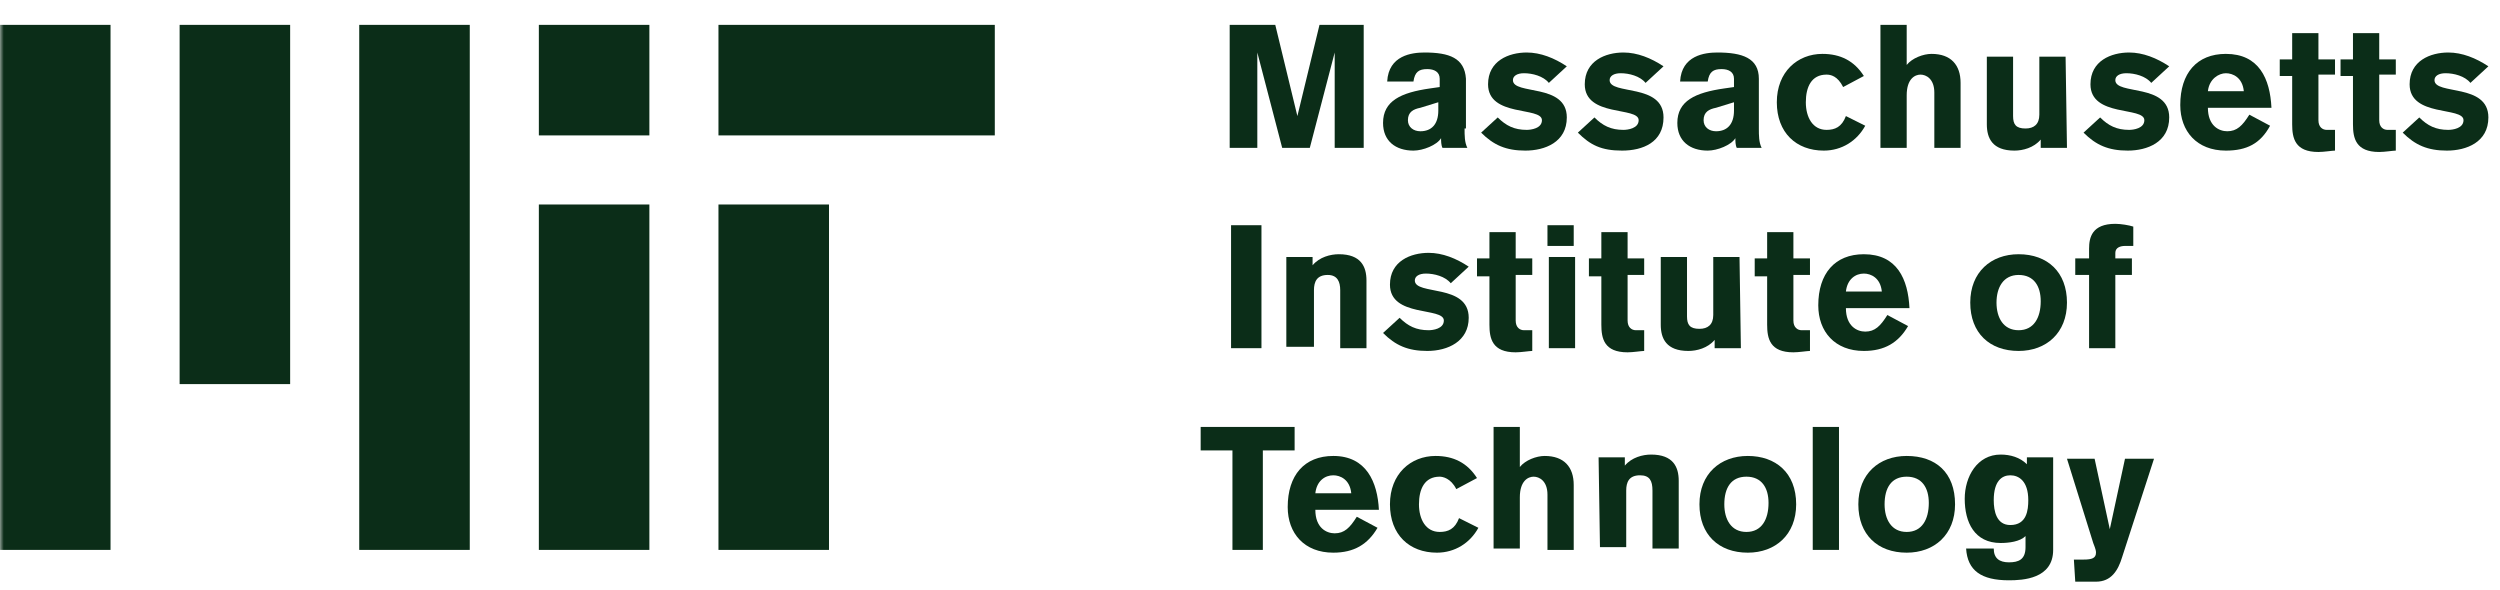
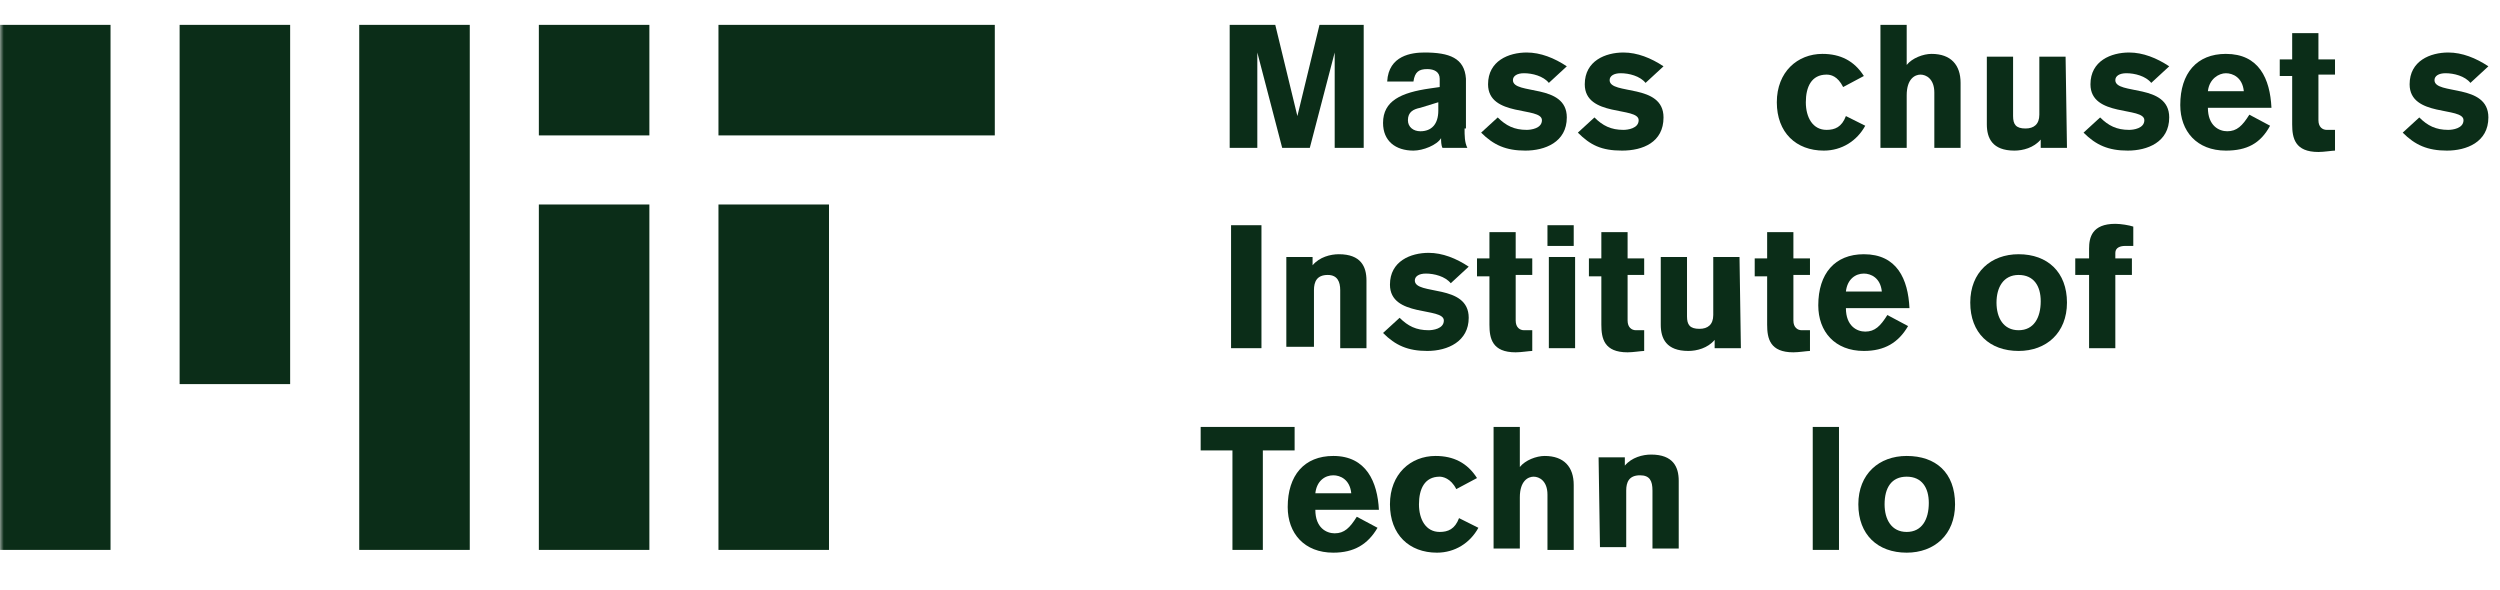
<svg xmlns="http://www.w3.org/2000/svg" width="339" height="80" viewBox="0 0 339 80" fill="none">
  <mask id="mask0_842_1579" style="mask-type:luminance" maskUnits="userSpaceOnUse" x="0" y="0" width="339" height="80">
    <path d="M338.361 0H0V80H338.361V0Z" fill="white" />
  </mask>
  <g mask="url(#mask0_842_1579)">
    <path d="M134.895 3.372H97.424V18.361H134.895V3.372Z" fill="#0B2D18" />
    <path d="M39.344 3.372H24.356V52.084H39.344V3.372Z" fill="#0B2D18" />
    <path d="M63.7 3.372H48.712V74.567H63.7V3.372Z" fill="#0B2D18" />
    <path d="M14.988 3.372H0V74.567H14.988V3.372Z" fill="#0B2D18" />
    <path d="M112.412 27.729H97.424V74.567H112.412V27.729Z" fill="#0B2D18" />
    <path d="M88.056 3.372H73.068V18.361H88.056V3.372Z" fill="#0B2D18" />
    <path d="M88.056 27.729H73.068V74.567H88.056V27.729Z" fill="#0B2D18" />
    <path d="M166.745 3.372H172.927L175.925 15.738L178.923 3.372H184.918V20.047H180.984V7.12L177.611 20.047H173.864L170.492 7.12V20.047H166.745V3.372Z" fill="#0B2D18" />
    <path d="M198.595 17.424C198.595 18.361 198.595 19.297 198.97 20.047H195.597C195.41 19.672 195.41 19.11 195.41 18.735C194.848 19.672 192.974 20.422 191.663 20.422C189.227 20.422 187.541 19.11 187.541 16.674C187.541 13.677 189.977 12.553 193.911 11.991L195.223 11.803V10.679C195.223 9.742 194.473 9.368 193.536 9.368C192.412 9.368 191.85 9.742 191.663 11.054H188.103C188.29 7.494 191.475 7.12 193.162 7.12C196.534 7.12 198.595 7.869 198.782 10.679V17.424H198.595ZM195.035 13.864L192.6 14.614C191.663 14.801 190.913 15.176 190.913 16.3C190.913 17.237 191.663 17.799 192.6 17.799C194.098 17.799 195.035 16.862 195.035 14.988V13.864Z" fill="#0B2D18" />
    <path d="M210.023 11.241C209.274 10.305 207.775 9.93 206.651 9.93C205.714 9.93 205.152 10.305 205.152 10.867C205.152 12.928 212.459 11.241 212.459 15.925C212.459 19.297 209.461 20.422 206.838 20.422C204.215 20.422 202.529 19.672 200.843 17.986L203.091 15.925C204.215 17.049 205.339 17.611 207.025 17.611C207.587 17.611 209.086 17.424 209.086 16.3C209.086 14.426 201.78 15.925 201.78 11.429C201.78 8.244 204.59 7.12 207.025 7.12C208.899 7.12 210.773 7.869 212.459 8.993L210.023 11.241Z" fill="#0B2D18" />
    <path d="M223.138 11.241C222.388 10.305 220.89 9.93 219.765 9.93C218.829 9.93 218.267 10.305 218.267 10.867C218.267 12.928 225.573 11.241 225.573 15.925C225.573 19.297 222.763 20.422 219.953 20.422C217.143 20.422 215.644 19.672 213.958 17.986L216.206 15.925C217.33 17.049 218.454 17.611 220.14 17.611C220.702 17.611 222.201 17.424 222.201 16.3C222.201 14.426 214.894 15.925 214.894 11.429C214.894 8.244 217.705 7.12 220.14 7.12C222.014 7.12 223.887 7.869 225.573 8.993L223.138 11.241Z" fill="#0B2D18" />
-     <path d="M238.501 17.424C238.501 18.361 238.501 19.297 238.876 20.047H235.503C235.316 19.672 235.316 19.11 235.316 18.735C234.754 19.672 232.881 20.422 231.569 20.422C229.133 20.422 227.447 19.11 227.447 16.674C227.447 13.677 229.883 12.553 233.817 11.991L235.129 11.803V10.679C235.129 9.742 234.379 9.368 233.443 9.368C232.318 9.368 231.756 9.742 231.569 11.054H227.822C228.009 7.494 231.194 7.12 232.881 7.12C236.253 7.12 238.501 7.869 238.501 10.679V17.424ZM235.129 13.864L232.693 14.614C231.756 14.801 231.007 15.176 231.007 16.3C231.007 17.237 231.756 17.799 232.693 17.799C234.192 17.799 235.129 16.862 235.129 14.988V13.864Z" fill="#0B2D18" />
    <path d="M249.93 11.803C249.181 10.305 248.244 10.117 247.682 10.117C245.621 10.117 244.871 11.803 244.871 13.864C244.871 15.925 245.808 17.611 247.682 17.611C248.806 17.611 249.743 17.237 250.305 15.738L252.928 17.049C251.804 19.11 249.743 20.422 247.307 20.422C243.56 20.422 240.937 17.986 240.937 13.864C240.937 9.742 243.747 7.307 247.12 7.307C249.555 7.307 251.429 8.244 252.74 10.305L249.93 11.803Z" fill="#0B2D18" />
    <path d="M254.988 3.372H258.548V8.806C259.297 7.869 260.796 7.307 261.92 7.307C264.543 7.307 265.855 8.806 265.855 11.241V20.047H262.295V12.553C262.295 10.679 261.171 10.117 260.422 10.117C259.672 10.117 258.548 10.679 258.548 12.928V20.047H254.988V3.372Z" fill="#0B2D18" />
    <path d="M280.281 20.047H276.721V18.923C275.785 20.047 274.286 20.422 273.162 20.422C270.164 20.422 269.415 18.736 269.415 16.862V7.682H272.974V15.738C272.974 16.862 273.349 17.424 274.66 17.424C275.785 17.424 276.534 16.862 276.534 15.55V7.682H280.094L280.281 20.047Z" fill="#0B2D18" />
    <path d="M291.71 11.241C290.96 10.305 289.461 9.93 288.337 9.93C287.4 9.93 286.838 10.305 286.838 10.867C286.838 12.928 294.145 11.241 294.145 15.925C294.145 19.297 291.148 20.422 288.525 20.422C285.902 20.422 284.215 19.672 282.529 17.986L284.778 15.925C285.902 17.049 287.026 17.611 288.712 17.611C289.274 17.611 290.773 17.424 290.773 16.3C290.773 14.426 283.466 15.925 283.466 11.429C283.466 8.244 286.276 7.12 288.712 7.12C290.585 7.12 292.459 7.869 294.145 8.993L291.71 11.241Z" fill="#0B2D18" />
    <path d="M299.391 14.614C299.391 17.049 300.89 17.799 302.014 17.799C303.326 17.799 304.075 17.049 305.012 15.55L307.822 17.049C306.511 19.485 304.637 20.422 301.827 20.422C297.892 20.422 295.644 17.799 295.644 14.239C295.644 9.93 297.892 7.307 301.827 7.307C306.323 7.307 307.822 10.679 308.009 14.614H299.391ZM304.262 12.365C304.075 10.492 302.763 9.93 301.827 9.93C300.89 9.93 299.578 10.679 299.391 12.365H304.262Z" fill="#0B2D18" />
    <path d="M316.627 10.117H314.379V16.3C314.379 17.237 314.941 17.611 315.503 17.611C315.878 17.611 316.44 17.611 316.627 17.611V20.422C316.253 20.422 315.129 20.609 314.379 20.609C311.194 20.609 310.819 18.735 310.819 16.862V10.305H309.133V8.056H310.819V4.497H314.379V8.056H316.627V10.117Z" fill="#0B2D18" />
-     <path d="M324.871 10.117H322.623V16.3C322.623 17.237 323.185 17.611 323.747 17.611C324.122 17.611 324.684 17.611 324.871 17.611V20.422C324.496 20.422 323.372 20.609 322.623 20.609C319.438 20.609 319.063 18.735 319.063 16.862V10.305H317.377V8.056H319.063V4.497H322.623V8.056H324.871V10.117Z" fill="#0B2D18" />
    <path d="M334.988 11.241C334.239 10.305 332.74 9.93 331.616 9.93C330.679 9.93 330.117 10.305 330.117 10.867C330.117 12.928 337.424 11.241 337.424 15.925C337.424 19.297 334.426 20.422 331.803 20.422C329.18 20.422 327.494 19.672 325.808 17.986L328.056 15.925C329.18 17.049 330.304 17.611 331.99 17.611C332.552 17.611 334.051 17.424 334.051 16.3C334.051 14.426 326.744 15.925 326.744 11.429C326.744 8.244 329.555 7.12 331.99 7.12C333.864 7.12 335.737 7.869 337.424 8.993L334.988 11.241Z" fill="#0B2D18" />
    <path d="M166.932 30.539H171.054V47.213H166.932V30.539Z" fill="#0B2D18" />
    <path d="M174.239 34.848H177.986V35.972C178.923 34.848 180.421 34.473 181.546 34.473C184.543 34.473 185.293 36.159 185.293 38.033V47.213H181.733V39.344C181.733 38.22 181.358 37.283 180.047 37.283C178.548 37.283 178.173 38.22 178.173 39.344V47.026H174.426V34.848H174.239Z" fill="#0B2D18" />
    <path d="M196.721 38.408C195.972 37.471 194.473 37.096 193.349 37.096C192.412 37.096 191.85 37.471 191.85 38.033C191.85 40.094 199.157 38.408 199.157 43.092C199.157 46.276 196.347 47.588 193.536 47.588C190.913 47.588 189.227 46.839 187.541 45.152L189.789 43.092C190.913 44.216 192.038 44.778 193.724 44.778C194.286 44.778 195.785 44.59 195.785 43.466C195.785 41.593 188.478 43.092 188.478 38.595C188.478 35.41 191.288 34.286 193.724 34.286C195.597 34.286 197.471 35.035 199.157 36.159L196.721 38.408Z" fill="#0B2D18" />
    <path d="M207.775 37.283H205.527V43.466C205.527 44.403 206.089 44.778 206.651 44.778C207.025 44.778 207.588 44.778 207.775 44.778V47.588C207.4 47.588 206.276 47.775 205.527 47.775C202.342 47.775 201.967 45.902 201.967 44.028V37.471H200.281V35.035H201.967V31.476H205.527V35.035H207.775V37.283Z" fill="#0B2D18" />
    <path d="M209.836 33.349V30.539H213.396V33.349H209.836ZM213.583 34.848V47.213H210.023V34.848H213.583Z" fill="#0B2D18" />
    <path d="M222.951 37.283H220.702V43.466C220.702 44.403 221.265 44.778 221.827 44.778C222.201 44.778 222.763 44.778 222.951 44.778V47.588C222.576 47.588 221.452 47.775 220.702 47.775C217.517 47.775 217.143 45.902 217.143 44.028V37.471H215.457V35.035H217.143V31.476H220.702V35.035H222.951V37.283Z" fill="#0B2D18" />
    <path d="M236.065 47.213H232.506V46.089C231.569 47.213 230.07 47.588 228.946 47.588C225.948 47.588 225.199 45.902 225.199 44.028V34.848H228.758V42.904C228.758 44.028 229.133 44.59 230.445 44.59C231.569 44.59 232.318 44.028 232.318 42.717V34.848H235.878L236.065 47.213Z" fill="#0B2D18" />
    <path d="M245.433 37.283H243.185V43.466C243.185 44.403 243.747 44.778 244.309 44.778C244.684 44.778 245.246 44.778 245.433 44.778V47.588C245.058 47.588 243.934 47.775 243.185 47.775C240 47.775 239.625 45.902 239.625 44.028V37.471H237.939V35.035H239.625V31.476H243.185V35.035H245.433V37.283Z" fill="#0B2D18" />
    <path d="M250.305 41.78C250.305 44.215 251.804 44.965 252.928 44.965C254.239 44.965 254.989 44.215 255.925 42.717L258.736 44.215C257.424 46.464 255.551 47.588 252.74 47.588C248.806 47.588 246.558 44.965 246.558 41.405C246.558 37.096 248.806 34.473 252.74 34.473C257.237 34.473 258.736 37.846 258.923 41.78H250.305ZM255.176 39.532C254.989 37.658 253.677 37.096 252.74 37.096C251.616 37.096 250.492 37.846 250.305 39.532H255.176Z" fill="#0B2D18" />
    <path d="M280.281 41.031C280.281 45.152 277.471 47.588 273.724 47.588C269.789 47.588 267.167 45.152 267.167 41.031C267.167 36.909 269.977 34.473 273.724 34.473C277.658 34.473 280.281 36.909 280.281 41.031ZM270.726 41.031C270.726 43.091 271.663 44.778 273.724 44.778C275.785 44.778 276.722 43.091 276.722 40.843C276.722 38.782 275.785 37.283 273.724 37.283C271.663 37.283 270.726 38.97 270.726 41.031Z" fill="#0B2D18" />
    <path d="M283.279 37.283H281.405V35.035H283.279V33.724C283.279 32.225 283.654 30.351 286.839 30.351C287.588 30.351 288.712 30.539 289.274 30.726V33.349H288.15C287.588 33.349 286.839 33.536 286.839 34.286V35.035H289.087V37.283H286.839V47.213H283.279V37.283Z" fill="#0B2D18" />
    <path d="M162.623 57.892H175.55V61.077H171.241V74.567H167.12V61.077H162.81V57.892H162.623Z" fill="#0B2D18" />
    <path d="M178.36 69.133C178.36 71.569 179.859 72.319 180.983 72.319C182.295 72.319 183.044 71.569 183.981 70.07L186.791 71.569C185.48 73.817 183.606 74.942 180.796 74.942C176.862 74.942 174.613 72.319 174.613 68.759C174.613 64.45 176.862 61.827 180.796 61.827C185.292 61.827 186.791 65.386 186.979 69.133H178.36ZM183.232 66.885C183.044 65.012 181.733 64.45 180.796 64.45C179.672 64.45 178.548 65.199 178.36 66.885H183.232Z" fill="#0B2D18" />
    <path d="M197.471 66.323C196.722 64.824 195.597 64.637 195.223 64.637C193.162 64.637 192.412 66.323 192.412 68.384C192.412 70.445 193.349 72.131 195.223 72.131C196.347 72.131 197.284 71.757 197.846 70.258L200.469 71.569C199.345 73.63 197.284 74.942 194.848 74.942C191.101 74.942 188.478 72.506 188.478 68.384C188.478 64.262 191.288 61.827 194.661 61.827C197.096 61.827 198.97 62.764 200.281 64.824L197.471 66.323Z" fill="#0B2D18" />
    <path d="M202.529 57.892H206.089V63.326C206.838 62.389 208.337 61.827 209.461 61.827C212.084 61.827 213.396 63.326 213.396 65.761V74.567H209.836V67.073C209.836 65.199 208.712 64.637 207.963 64.637C207.213 64.637 206.089 65.199 206.089 67.447V74.379H202.529V57.892Z" fill="#0B2D18" />
    <path d="M216.768 62.014H220.328V63.138C221.265 62.014 222.763 61.639 223.887 61.639C226.885 61.639 227.635 63.326 227.635 65.199V74.379H224.075V66.511C224.075 65.199 223.7 64.45 222.389 64.45C220.89 64.45 220.515 65.386 220.515 66.511V74.192H216.955L216.768 62.014Z" fill="#0B2D18" />
-     <path d="M243.56 68.384C243.56 72.506 240.749 74.942 237.002 74.942C233.068 74.942 230.445 72.506 230.445 68.384C230.445 64.262 233.255 61.827 237.002 61.827C240.749 61.827 243.56 64.075 243.56 68.384ZM233.817 68.384C233.817 70.445 234.754 72.131 236.815 72.131C238.876 72.131 239.813 70.445 239.813 68.197C239.813 66.136 238.876 64.637 236.815 64.637C234.754 64.637 233.817 66.136 233.817 68.384Z" fill="#0B2D18" />
    <path d="M245.808 74.567V57.892H249.367V74.567H245.808Z" fill="#0B2D18" />
    <path d="M265.105 68.384C265.105 72.506 262.295 74.942 258.548 74.942C254.614 74.942 251.991 72.506 251.991 68.384C251.991 64.262 254.801 61.827 258.548 61.827C262.483 61.827 265.105 64.075 265.105 68.384ZM255.55 68.384C255.55 70.445 256.487 72.131 258.548 72.131C260.609 72.131 261.546 70.445 261.546 68.197C261.546 66.136 260.609 64.637 258.548 64.637C256.487 64.637 255.55 66.136 255.55 68.384Z" fill="#0B2D18" />
-     <path d="M278.408 62.014V74.567C278.408 78.501 274.286 78.689 272.412 78.689C268.665 78.689 266.792 77.377 266.604 74.379H270.351C270.351 75.691 271.101 76.253 272.412 76.253C273.724 76.253 274.661 75.878 274.661 74.192V72.693C273.911 73.443 272.412 73.63 271.288 73.63C267.728 73.63 266.417 70.82 266.417 67.635C266.417 64.637 268.103 61.639 271.288 61.639C272.6 61.639 273.911 62.014 274.848 62.951V62.014H278.408ZM272.6 64.45C271.476 64.45 270.351 65.199 270.351 67.822C270.351 69.321 270.726 71.194 272.6 71.194C274.848 71.194 275.035 69.134 275.035 67.822C275.035 65.199 273.724 64.45 272.6 64.45Z" fill="#0B2D18" />
-     <path d="M281.218 75.878C281.593 75.878 281.967 75.878 282.529 75.878C283.654 75.878 284.216 75.691 284.216 74.942C284.216 74.754 284.216 74.567 283.841 73.63L280.281 62.202H284.028L286.089 71.757L288.15 62.202H292.085L287.775 75.504C287.213 77.377 286.277 78.876 284.216 78.876H281.405L281.218 75.878Z" fill="#0B2D18" />
  </g>
</svg>